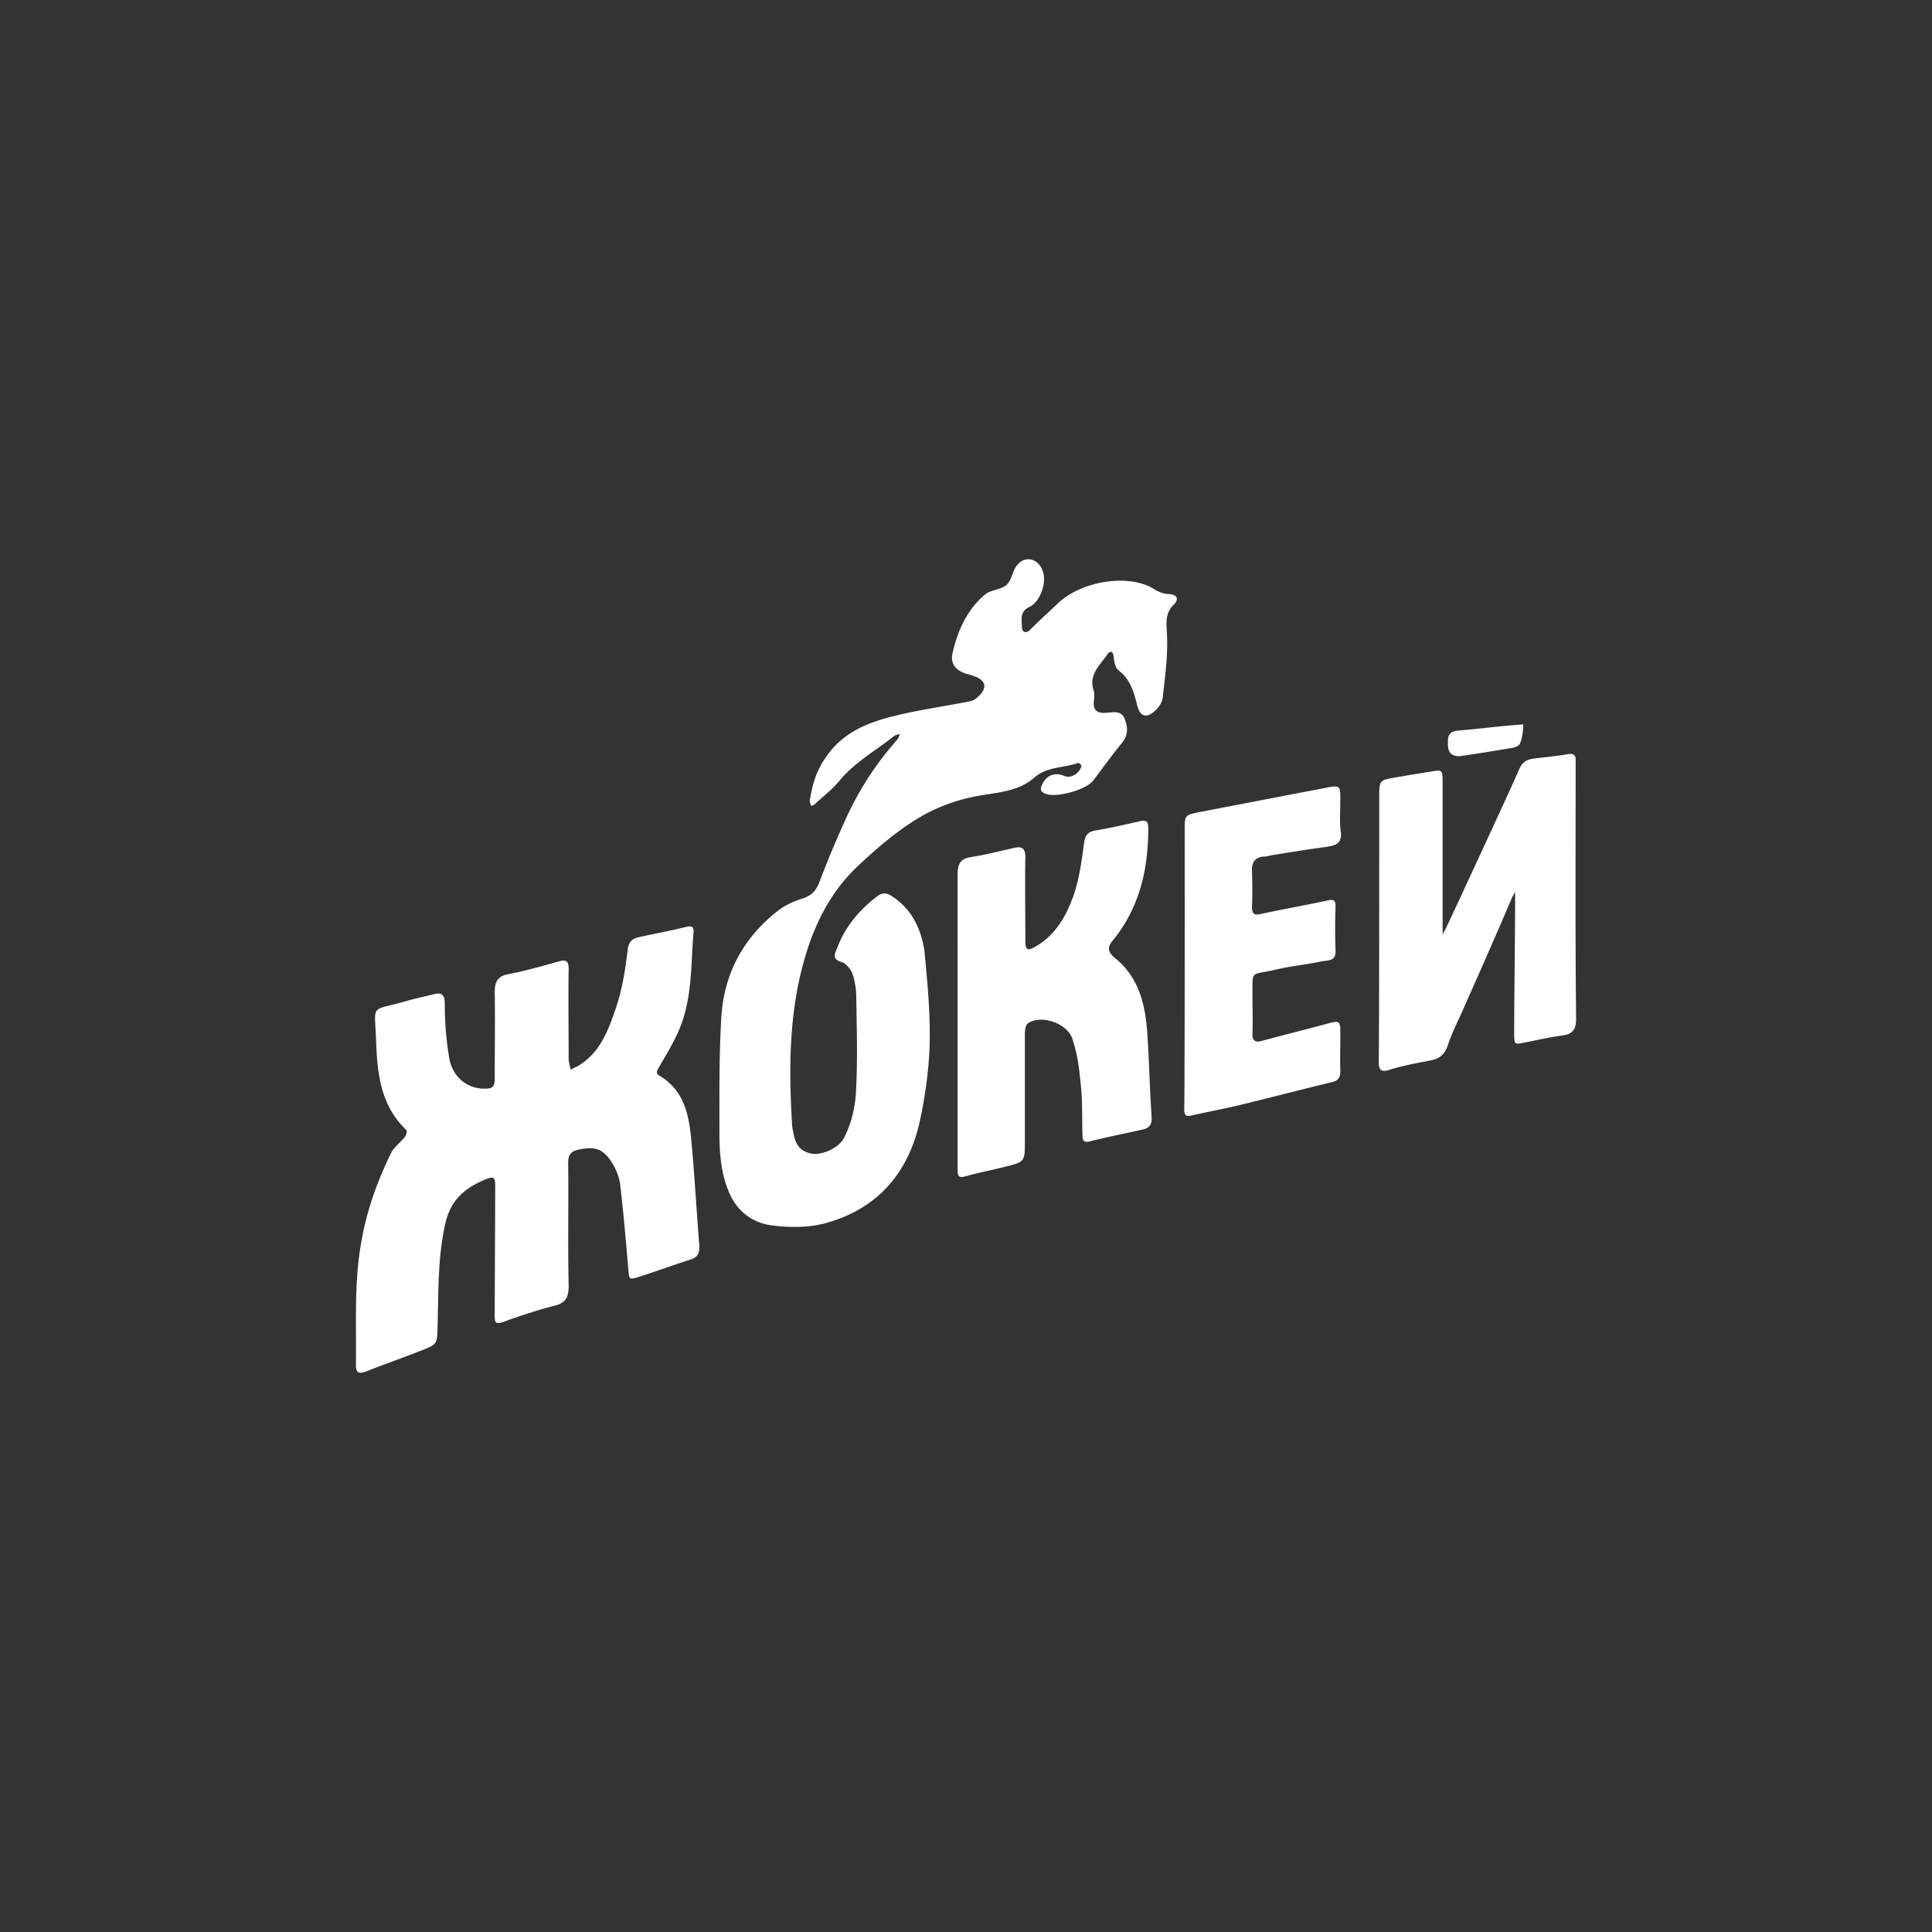
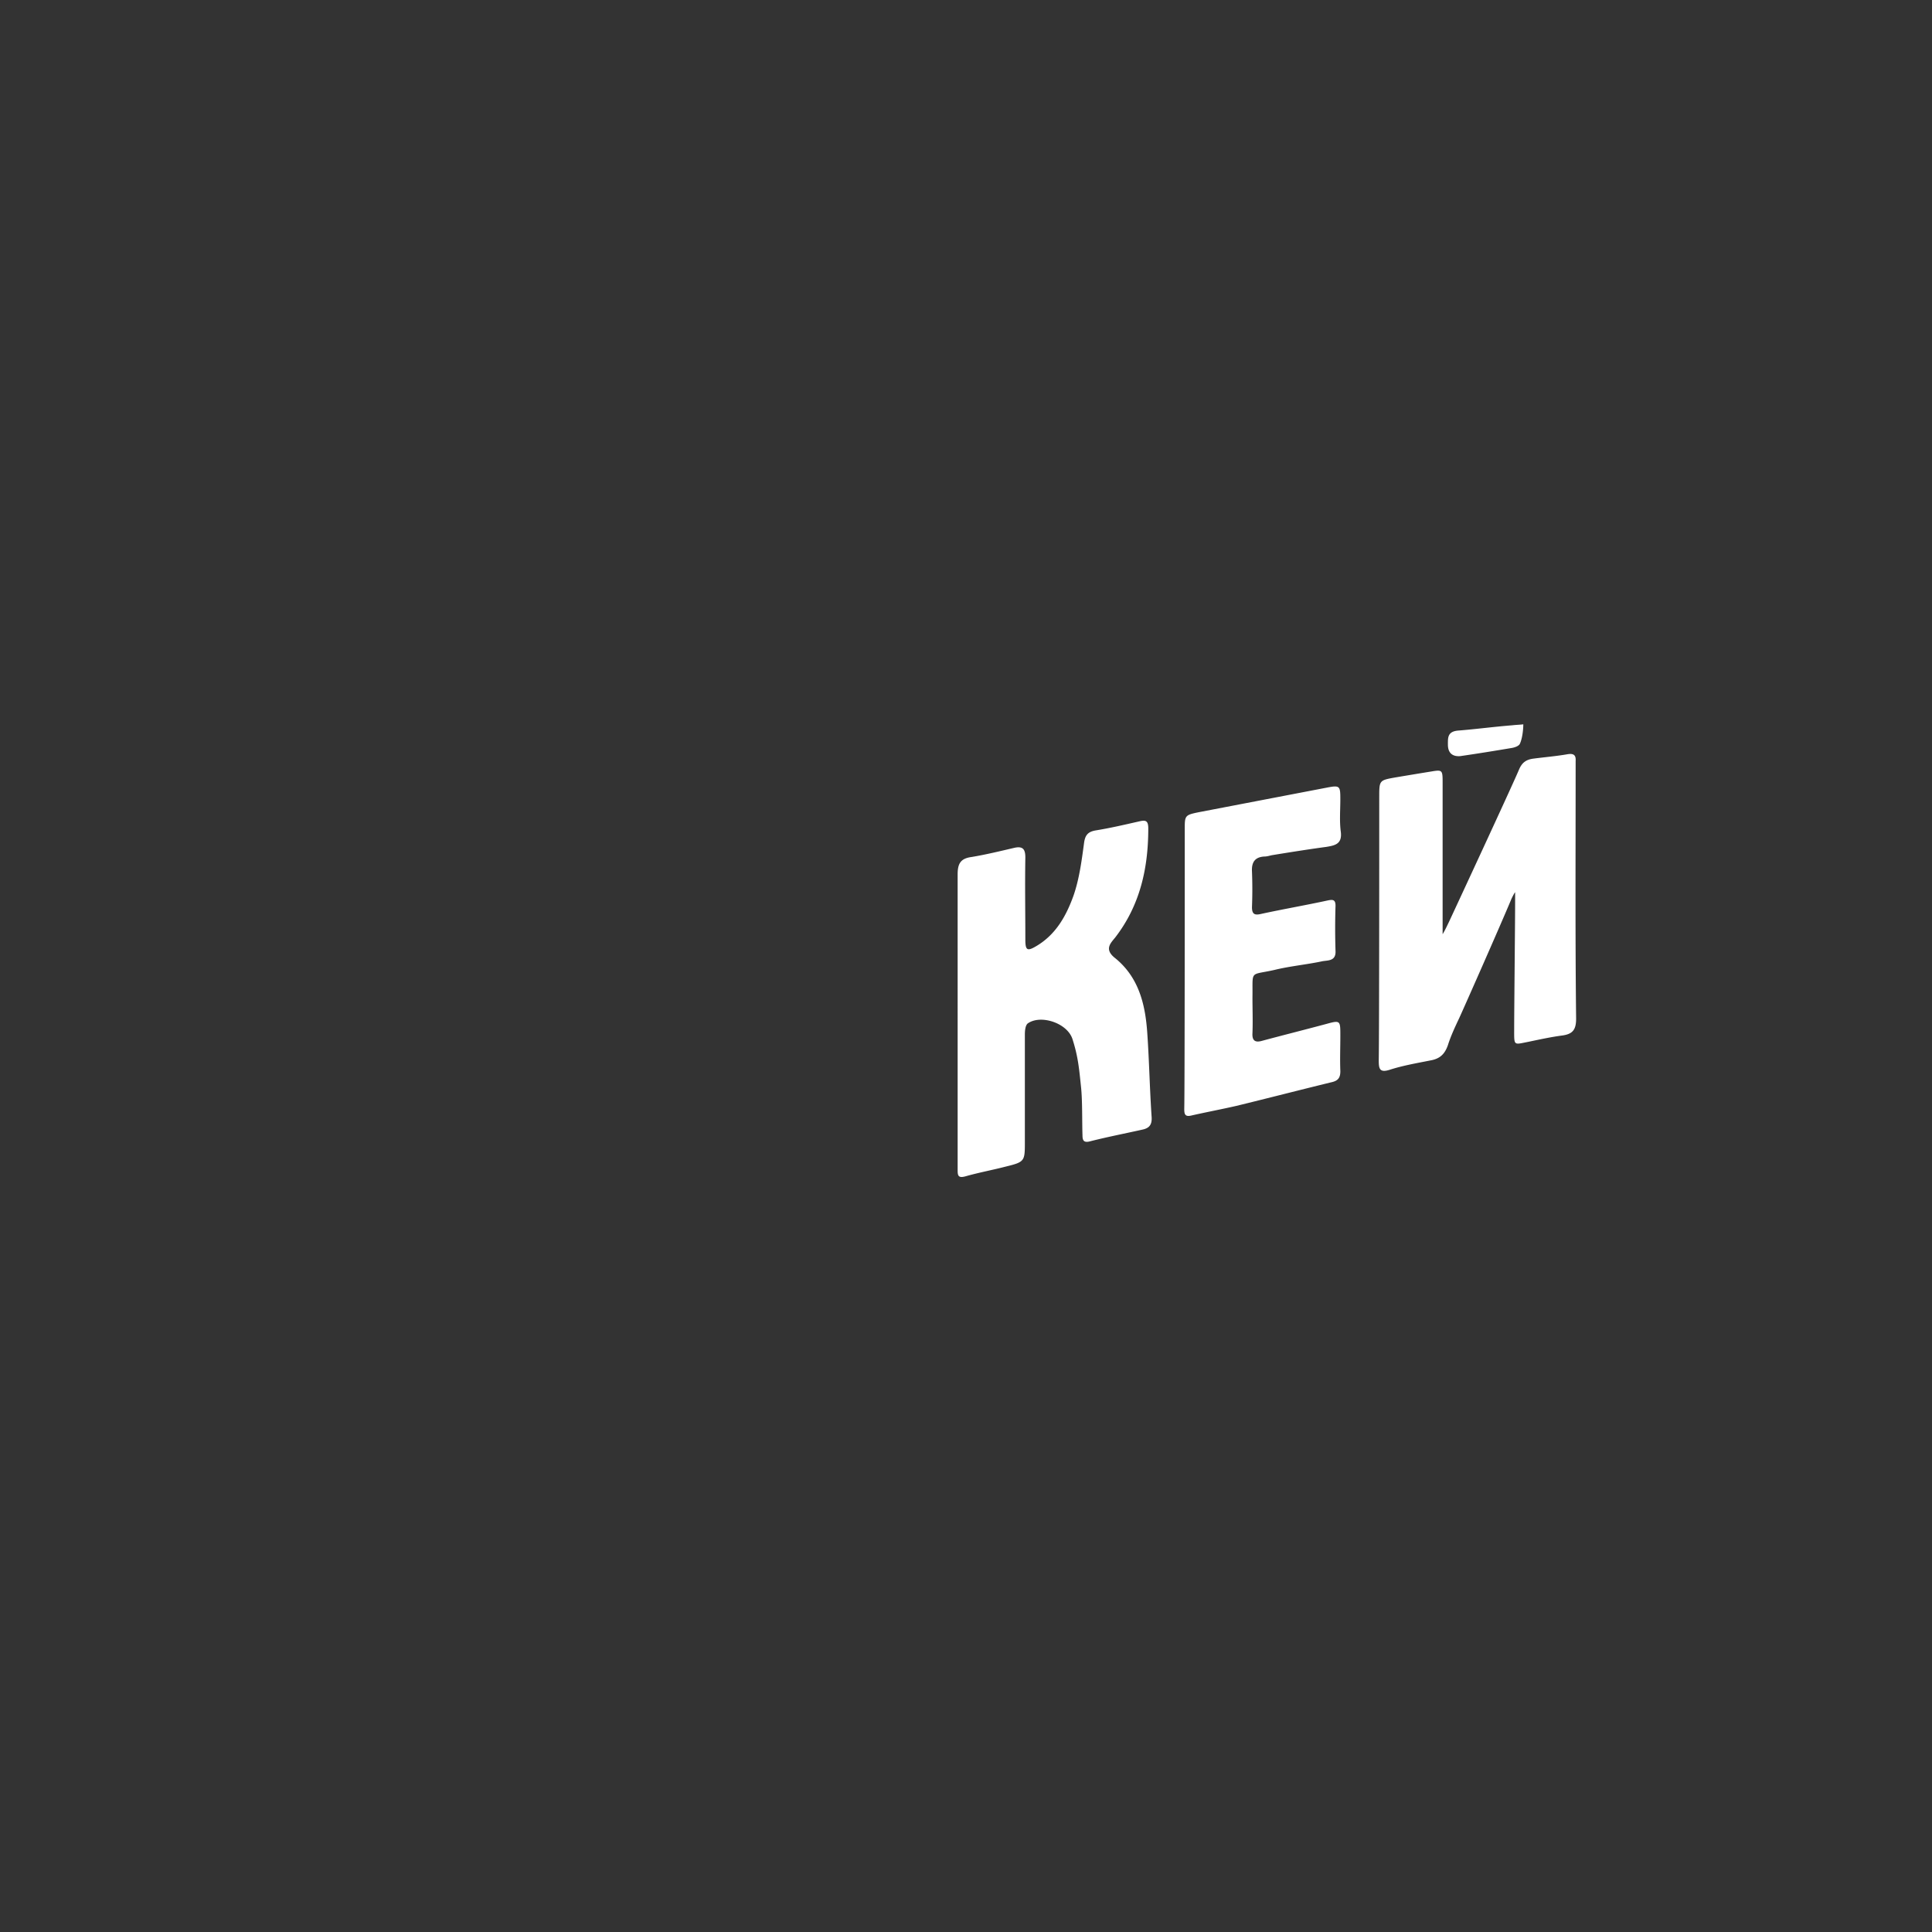
<svg xmlns="http://www.w3.org/2000/svg" width="140" height="140" fill="none">
  <rect width="100%" height="100%" fill="#333333" stroke="none" />
-   <path d="M67.375 75.071c0 1.783-.244 3.95-.696 6.048-.8 3.846-3.097 6.538-6.994 7.552-1.253.314-2.645.28-3.898.105-1.496-.245-2.54-1.224-3.027-2.552-.487-1.154-.626-2.657-.626-3.916 0-2.867-.035-5.769.139-8.635.209-3.182 1.635-5.804 4.21-7.761.522-.385 1.149-.63 1.775-.84.557-.21.835-.489 1.079-1.048a73.965 73.965 0 0 1 2.018-4.825 22.76 22.76 0 0 1 3.654-5.594c.104-.104.139-.28.208-.42-.139.036-.313.07-.417.14-1.357 1.084-2.888 1.924-4.002 3.287-.522.63-1.183 1.119-1.775 1.678-.07.07-.174.07-.243.105-.035-.105-.105-.245-.105-.35.175-1.083.418-2.062 1.08-3.041 1.53-2.343 3.931-2.902 6.402-3.426 1.392-.28 2.784-.49 4.175-.77.314-.07.592-.349.8-.594.383-.524.175-.909-.382-1.153a4.917 4.917 0 0 0-.766-.245c-.8-.28-1.148-.77-.94-1.573.384-1.609 1.045-3.077 2.332-4.16.418-.35 1.148-.35 1.566-.7.383-.35.418-1.014.766-1.433.556-.7 1.461-.49 1.809.314.383.804-.07 2.308-.94 2.727-.73.35-.521.98-.521 1.504 0 .314.313.454.626.105.626-.63 1.287-1.224 1.914-1.819 1.705-1.678 5.15-2.237 6.994-1.118.313.21.73.384 1.113.384.662.035.696.42.383.735-.696.664-.557 1.398-.522 2.237.07 1.503-.139 3.042-.313 4.545-.035.384-.383.839-.73 1.084-.558.42-.94.174-1.114-.525-.244-.979-.487-1.888-1.357-2.552-.244-.175-.313-.63-.348-.979-.07-.524-.313-.384-.487-.14-.522.77-1.323 1.434-.975 2.553.07.21.07.454.035.699-.104.769.209 1.014.94.944.452-.035 1.043-.175 1.287.454.244.63.244 1.189-.209 1.748-.73.874-1.392 1.818-2.088 2.727-.522.664-2.679 1.259-3.444.944-.279-.105-.418-.245-.279-.594.279-.7.905-1.014 1.636-.7.487.21 1.113-.174 1.252-.734 0-.035-.174-.21-.243-.21-1.044.385-2.262.245-3.201 1.084-1.114.98-2.61 1.05-3.967 1.294a12.868 12.868 0 0 0-3.898 1.328c-1.844 1.014-3.41 2.378-4.906 3.776-2.331 2.203-3.514 5.034-4.21 8.11-.766 3.462-.766 6.958-.557 10.454 0 .14.035.49.07.594.139.77.313 1.399 1.218 1.644.765.21 2.052-.315 2.47-1.084.522-1.014.8-2.133.87-3.217.14-2.272.07-4.58.035-6.852 0-.664-.07-1.224-.279-1.853-.104-.314-.487-.769-.765-.839-.696-.21-.557-.524-.348-1.014.591-1.573 1.6-2.761 2.923-3.775.348-.245.626-.245.974-.035 1.496.909 2.192 2.412 2.436 4.02.174 1.958.383 3.846.383 6.153ZM35.884 86.049c0-.77-.07-.84-.766-.56-1.391.595-2.4 1.399-2.818 3.042-.592 2.517-.522 5.07-.592 7.586-.034 1.259 0 1.294-1.183 1.748-1.322.525-2.644.98-3.966 1.504-.523.21-.8.14-.766-.525.035-2.936-.14-5.908.383-8.81.383-2.272 1.148-4.405 2.157-6.468.209-.454.696-.769 1.01-1.188.104-.14.173-.42.104-.49-1.88-1.783-2.123-4.16-2.193-6.502-.104-2.692-.452-2.098 2.019-2.797.695-.21 1.392-.35 2.087-.525.627-.174.87-.034.87.7 0 1.293.105 2.587.314 3.845.208 1.364 1.217 2.203 2.366 2.273.8.035.94-.07.94-.84 0-2.062.034-4.09 0-6.152 0-.734.208-1.154.974-1.294 1.252-.245 2.47-.594 3.723-.944.556-.14.66.07.66.594-.034 2.168 0 4.3 0 6.468 0 .28.105.56.14.804.244-.14.522-.244.766-.42 1.461-.978 2.018-2.586 2.54-4.125.452-1.328.66-2.761.835-4.16.07-.594.348-.804.835-.909 1.114-.245 2.262-.454 3.375-.734.348-.07.592-.105.557.385-.209 2.482-.07 5.034-1.183 7.376-.383.84-.87 1.608-1.322 2.413-.14.244-.279.419.07.629 1.704 1.014 2.087 2.727 2.261 4.51.244 2.552.383 5.139.592 7.726.034.594-.105.909-.696 1.084-1.218.384-2.436.839-3.654 1.223-.766.245-.73.21-.8-.629-.174-2.028-.348-4.09-.592-6.118-.07-.49-.278-1.014-.557-1.468-.66-1.084-1.287-1.259-2.505-.98-.591.14-.696.455-.696.98.035 2.936-.035 5.908.035 8.845 0 .804-.174 1.258-1.01 1.468-1.252.315-2.505.734-3.757 1.189-.592.21-.592-.07-.592-.49 0-1.538.035-7.761.035-9.264Z" fill="#fff" />
  <path d="M69.394 63.36c0-.77.208-1.154 1.009-1.259 1.044-.175 2.053-.42 3.097-.664.626-.14.8.105.8.7-.035 1.992 0 3.985 0 5.942 0 .805.14.874.835.455 1.392-.84 2.123-2.168 2.644-3.601.418-1.189.592-2.482.766-3.776.07-.594.244-.874.835-.979 1.079-.174 2.123-.42 3.202-.664.452-.105.626-.035.626.524 0 2.867-.592 5.56-2.401 7.902-.348.42-.766.839-.07 1.433 1.775 1.398 2.262 3.391 2.401 5.524.14 2.027.174 4.02.313 6.048.035.56-.174.804-.66.909-1.253.28-2.506.524-3.759.839-.487.14-.591-.035-.591-.42-.035-.978 0-2.517-.105-3.496-.139-1.328-.209-2.202-.626-3.496-.383-1.153-2.297-1.783-3.236-1.119-.174.14-.209.525-.209.805v7.76c0 1.434 0 1.47-1.427 1.819-.94.244-1.913.42-2.888.699-.522.14-.556-.07-.556-.455V63.36ZM99.945 57.766c0-1.223 0-1.223 1.183-1.433.835-.14 1.67-.28 2.54-.42.835-.14.87-.14.87.77v11.013c.174-.28.348-.665.452-.875.279-.594 4.663-10.033 5.081-11.047.209-.49.487-.735 1.078-.805.801-.104 1.636-.174 2.436-.314.418-.07.627.035.592.49v.594c0 6.013-.035 12.061.035 18.074 0 .804-.244 1.119-1.01 1.224-.8.105-1.6.28-2.435.454-1.079.21-1.044.315-1.044-.839 0-1.538.069-7.761.069-9.334v-.664c-.069.07-.278.489-.313.594-.835 1.993-3.34 7.656-3.723 8.495-.313.665-.626 1.329-.835 1.993-.209.594-.522.944-1.148 1.084-1.044.21-2.088.384-3.063.699-.765.245-.8-.105-.8-.7.035-1.992.035-15.941.035-19.053ZM85.851 60.109c0-1.014 0-1.049 1.044-1.259l9.29-1.783c.906-.174.94-.105.94.84 0 .804-.07 1.608.035 2.377.105.874-.417.979-1.044 1.084-1.287.174-2.61.384-3.897.594-.209.035-.383.105-.592.105-.695.035-.94.42-.904 1.084.034.873.034 1.713 0 2.587 0 .524.209.594.66.489 1.602-.35 3.237-.63 4.838-.979.348-.07.556-.07.556.385a51.736 51.736 0 0 0 0 3.286c.035.734-.556.664-.94.734-1.148.245-2.33.35-3.479.63-1.844.419-1.566-.035-1.6 1.992 0 .874.034 1.713 0 2.587-.035.56.208.7.695.56 1.566-.42 3.097-.804 4.663-1.224 1.01-.28 1.01-.245 1.01.84 0 .873-.035 1.712 0 2.586 0 .49-.175.7-.662.804-2.296.56-4.593 1.154-6.89 1.713-1.078.245-2.192.455-3.27.7-.453.104-.488-.14-.488-.49.035-1.363.035-16.956.035-20.242ZM105.791 54.794c-.626.035-.87-.315-.87-.839 0-.49-.035-.944.731-1.014 1.322-.105 2.61-.28 3.932-.384.278-.035.522-.035.8-.07 0 .384-.069 1.014-.243 1.398-.07.175-.383.28-.592.315-1.253.21-2.54.42-3.758.594Z" fill="#fff" />
</svg>